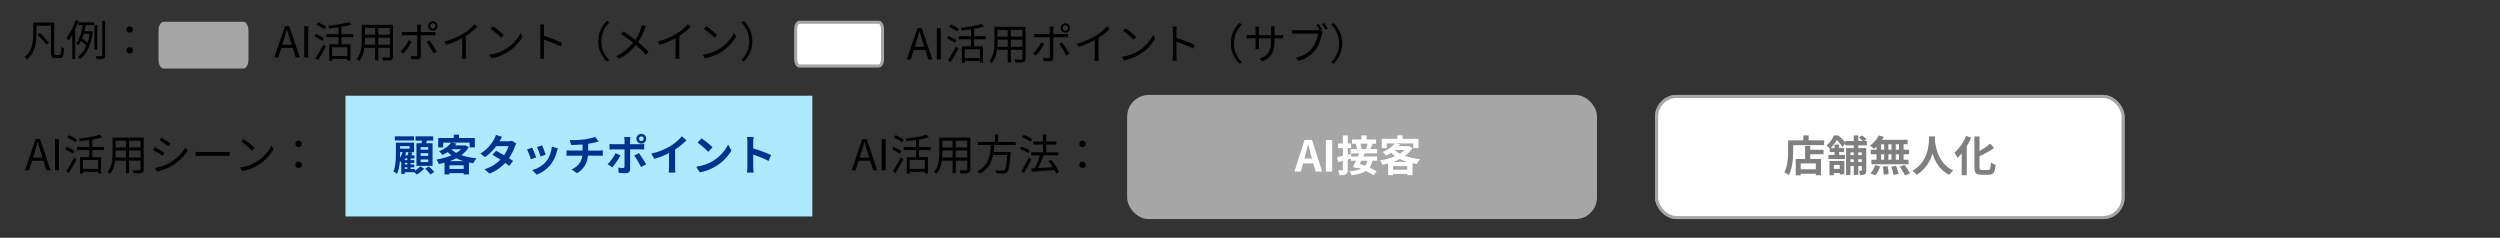
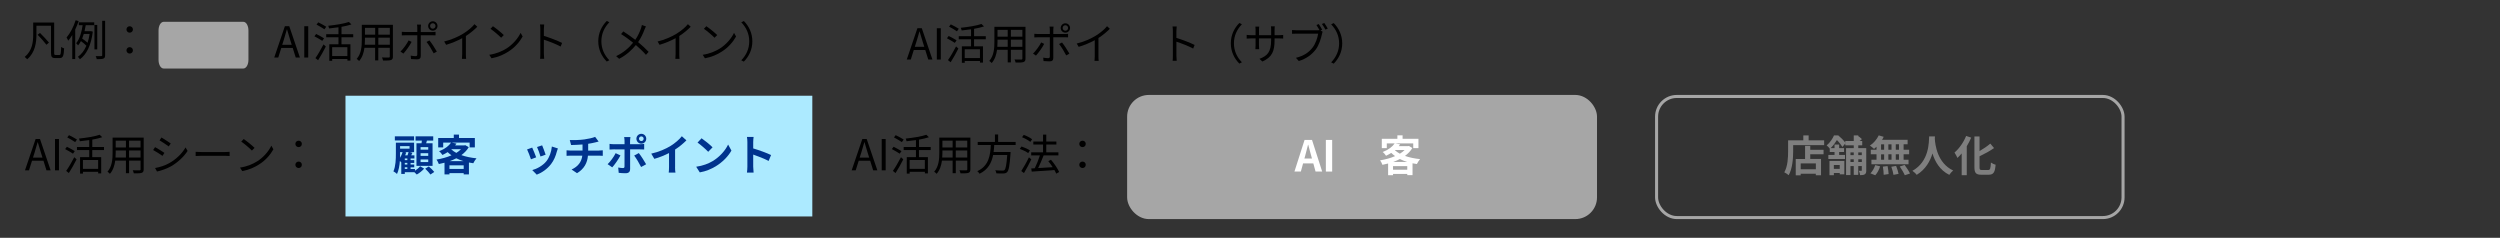
<svg xmlns="http://www.w3.org/2000/svg" id="_レイヤー_1" viewBox="0 0 820 78">
  <rect x="0" y="0" width="820" height="78" fill="#333333" stroke="none" />
  <defs>
    <style>.cls-1{fill:#00338d;}.cls-2,.cls-3,.cls-4{stroke:#a6a6a6;}.cls-2,.cls-5{fill:#a6a6a6;}.cls-2,.cls-6{fill-rule:evenodd;stroke-miterlimit:10;}.cls-3,.cls-7,.cls-6{fill:#fff;}.cls-3,.cls-4{stroke-miterlimit:8;}.cls-8{fill:#aceaff;}.cls-9{fill:#7f7f7f;}.cls-6{stroke:#a6a6a6;}.cls-4{fill:none;}</style>
  </defs>
  <rect class="cls-8" x="113.32" y="31.4" width="153.12" height="39.6" />
  <path class="cls-1" d="M136.1,56.02c.66-.42,1.33-1.01,1.7-1.49l1.32.78c-.62.71-1.6,1.5-2.42,1.93-.2-.21-.5-.5-.78-.76h-3.14v.56h-1.16v-3.84l-.03.03c-.1-.11-.27-.28-.43-.43-.11,1.48-.38,3.08-.94,4.26-.24-.27-.85-.7-1.18-.85.76-1.69.81-4.09.81-5.81v-3.61h5.97v3.1h-1.42l.88.24-.42.83h1.07v1.02h-1.26v.55h1.2v.91h-1.2v.53h1.2v.91h-1.2v.55h1.44v.6ZM135.81,46.08h-6.3v-1.37h6.3v1.37ZM131.23,50.41c0,.41,0,.87-.03,1.34.35-.56.66-1.19.85-1.86h-.83v.52ZM131.23,47.93v.83h3.1v-.83h-3.1ZM133.24,50.01c-.1.31-.21.63-.34.94h.77c.13-.35.25-.74.34-1.06h-1.29l.52.13ZM133.61,51.97h-.84v.55h.84v-.55ZM133.61,53.43h-.84v.53h.84v-.53ZM132.77,55.42h.84v-.55h-.84v.55ZM138.27,46.99c.04-.29.07-.59.1-.88h-2.06v-1.4h5.79v1.4h-2.07c-.08.31-.17.6-.25.88h2.1v7.42h-5.28v-7.42h1.68ZM140.46,48.25h-2.51v.85h2.51v-.85ZM140.46,50.26h-2.51v.87h2.51v-.87ZM140.46,52.31h-2.51v.85h2.51v-.85ZM140.65,54.59c.6.52,1.4,1.29,1.79,1.81l-1.25.84c-.36-.53-1.12-1.33-1.72-1.91l1.18-.74Z" />
  <path class="cls-1" d="M153.74,48.3c-.6,1.01-1.43,1.85-2.41,2.58,1.46.52,3.15.87,4.96,1.05-.35.39-.83,1.13-1.05,1.61-.49-.07-.97-.15-1.43-.24v3.89h-1.72v-.41h-4.67v.43h-1.62v-3.84c-.62.17-1.23.31-1.86.43-.14-.43-.49-1.12-.77-1.47,1.71-.27,3.43-.73,4.92-1.39-.45-.32-.87-.67-1.26-1.05-.52.34-1.08.64-1.71.94-.22-.39-.74-.98-1.11-1.23,1.95-.74,3.24-1.78,3.94-2.82h-2.58v1.56h-1.64v-3.07h5.11v-1.13h1.71v1.13h5.2v3.07h-1.71v-1.56h-5.86l1.55.31c-.14.2-.29.39-.45.59h3.05l.28-.07,1.12.67ZM152.09,55.42v-1.19h-4.67v1.19h4.67ZM152.06,52.86c-.85-.25-1.65-.57-2.4-.94-.69.35-1.41.67-2.17.94h4.57ZM148.03,49c.46.42,1.01.81,1.64,1.15.59-.36,1.12-.77,1.54-1.21h-3.11l-.07.06Z" />
-   <path class="cls-1" d="M169.33,47.07c-.15.27-.34.64-.46.99-.36,1.08-1.01,2.49-1.93,3.84.52.32,1,.64,1.34.9l-1.27,1.64c-.34-.29-.78-.63-1.3-1-1.25,1.36-2.9,2.62-5.17,3.49l-1.62-1.42c2.48-.76,4.06-1.95,5.22-3.14-.95-.62-1.91-1.19-2.62-1.6l1.19-1.33c.74.38,1.69.91,2.63,1.47.69-.99,1.25-2.14,1.46-2.98h-4.02c-.98,1.3-2.28,2.65-3.7,3.61l-1.51-1.16c2.46-1.51,3.77-3.43,4.47-4.65.21-.34.5-.98.63-1.47l2.03.63c-.34.49-.7,1.13-.87,1.43h-.01s2.87.01,2.87.01c.43,0,.91-.06,1.22-.15l1.43.88Z" />
  <path class="cls-1" d="M175.86,51.61l-1.71.64c-.24-.76-.94-2.62-1.27-3.24l1.68-.6c.35.71,1.02,2.41,1.3,3.19ZM182.98,48.7c-.17.45-.25.74-.34,1.02-.36,1.42-.95,2.87-1.9,4.1-1.3,1.68-3.05,2.86-4.69,3.47l-1.47-1.5c1.54-.41,3.49-1.47,4.65-2.93.95-1.19,1.62-3.05,1.78-4.8l1.98.63ZM178.96,50.74l-1.68.59c-.17-.69-.78-2.38-1.13-3.11l1.67-.55c.27.6.95,2.42,1.15,3.07Z" />
  <path class="cls-1" d="M196.43,49.38c.29,0,.97-.06,1.28-.08v1.81c-.38-.03-.85-.06-1.23-.06h-3.63c-.21,2.35-1.22,4.34-3.59,5.76l-1.78-1.21c2.13-.98,3.25-2.48,3.52-4.55h-3.85c-.43,0-.95.03-1.32.06v-1.81c.38.04.85.08,1.29.08h3.95v-1.99c-1.34.11-2.82.15-3.75.18l-.43-1.62c1.06.03,3.24,0,4.78-.22,1.4-.2,2.83-.52,3.53-.84l1.15,1.54c-.48.11-.84.21-1.08.27-.69.18-1.51.34-2.35.46v2.23h3.53Z" />
  <path class="cls-1" d="M203.51,50.98c-.64,1.25-1.93,3.08-2.7,3.91l-1.51-1.04c.94-.9,2.06-2.44,2.63-3.61l1.58.74ZM206.68,48.99v6.51c0,.81-.46,1.32-1.46,1.32-.76,0-1.57-.04-2.28-.13l-.17-1.74c.6.11,1.22.17,1.55.17.36,0,.5-.14.52-.5.01-.52.01-4.96.01-5.62h0s-3.56-.01-3.56-.01c-.42,0-.97.01-1.36.06v-1.86c.42.06.92.11,1.36.11h3.56v-1.12c0-.36-.07-.98-.13-1.22h2.07c-.03.2-.13.87-.13,1.22v1.12h3.26c.39,0,1.01-.04,1.37-.1v1.83c-.43-.03-.98-.04-1.36-.04h-3.28ZM209.53,50.2c.71.9,1.83,2.66,2.4,3.68l-1.65.9c-.6-1.21-1.6-2.9-2.27-3.75l1.53-.83ZM208.74,45.5c0-.9.73-1.61,1.62-1.61s1.61.71,1.61,1.61-.71,1.62-1.61,1.62-1.62-.73-1.62-1.62ZM209.59,45.5c0,.42.34.77.77.77s.76-.35.76-.77-.34-.76-.76-.76-.77.34-.77.76Z" />
  <path class="cls-1" d="M221.42,54.79c0,.62.03,1.49.13,1.83h-2.21c.06-.34.1-1.22.1-1.83v-4.59c-1.44.73-3.19,1.46-4.82,1.9l-1.01-1.71c2.45-.53,4.8-1.57,6.37-2.54,1.42-.88,2.87-2.13,3.66-3.17l1.5,1.36c-1.06,1.06-2.33,2.12-3.71,3.01v5.73Z" />
  <path class="cls-1" d="M233.72,52.86c2.38-1.42,4.22-3.56,5.1-5.45l1.09,1.98c-1.06,1.89-2.93,3.82-5.18,5.18-1.42.85-3.22,1.64-5.2,1.97l-1.18-1.85c2.19-.31,4.01-1.02,5.37-1.83ZM233.72,48.32l-1.43,1.47c-.73-.79-2.48-2.31-3.5-3.03l1.32-1.4c.98.66,2.8,2.12,3.61,2.96Z" />
  <path class="cls-1" d="M252.11,52.79c-1.44-.76-3.54-1.57-5.06-2.09v3.96c0,.41.07,1.39.13,1.95h-2.18c.08-.55.14-1.39.14-1.95v-8.04c0-.5-.04-1.21-.14-1.7h2.18c-.06.49-.13,1.11-.13,1.7v2.06c1.88.55,4.57,1.54,5.86,2.17l-.8,1.93Z" />
  <path d="M14.25,52.73h-3.75l-.99,3.14h-1.32l3.49-10.27h1.44l3.49,10.27h-1.37l-.98-3.14ZM13.93,51.69l-.49-1.57c-.38-1.16-.7-2.28-1.04-3.47h-.06c-.32,1.2-.66,2.31-1.02,3.47l-.5,1.57h3.11Z" />
  <path d="M18.04,45.6h1.3v10.27h-1.3v-10.27Z" />
  <path d="M23.95,50.41c-.57-.39-1.72-1.06-2.58-1.51l.57-.76c.81.41,1.97,1.02,2.59,1.42l-.59.85ZM21.71,56.05c.76-1.05,1.83-2.9,2.65-4.48l.76.69c-.73,1.47-1.71,3.21-2.54,4.5l-.87-.7ZM24.65,46.61c-.57-.41-1.74-1.08-2.59-1.54l.57-.74c.85.41,2.03,1.05,2.62,1.44l-.6.84ZM30.26,49.23v2.3h2.93v5.34h-.99v-.52h-4.99v.59h-.95v-5.41h3.01v-2.3h-4.03v-1.01h4.03v-2.27c-1.02.15-2.09.28-3.08.38-.04-.25-.18-.64-.28-.88,2.41-.25,5.22-.69,6.78-1.25l.83.81c-.91.31-2.04.57-3.25.79v2.42h3.84v1.01h-3.84ZM32.19,52.49h-4.99v2.89h4.99v-2.89Z" />
  <path d="M47.13,55.53c0,.67-.18.98-.63,1.16-.48.17-1.29.18-2.61.17-.04-.28-.21-.73-.35-1.01.98.04,1.93.03,2.19.03.28-.01.38-.1.38-.36v-2.84h-3.77v4.13h-1.04v-4.13h-3.5c-.21,1.56-.69,3.15-1.75,4.34-.15-.21-.57-.56-.8-.69,1.54-1.74,1.68-4.2,1.68-6.15v-5.04h10.2v10.39ZM41.3,51.68v-2.33h-3.35v.83c0,.46-.01.98-.06,1.5h3.4ZM37.95,46.13v2.24h3.35v-2.24h-3.35ZM46.1,46.13h-3.77v2.24h3.77v-2.24ZM46.1,51.68v-2.33h-3.77v2.33h3.77Z" />
  <path d="M53.93,50.15l-.64.98c-.69-.5-2.21-1.49-3.05-1.92l.62-.95c.84.45,2.46,1.44,3.08,1.89ZM55.55,53.49c2.33-1.33,4.17-3.15,5.31-5.13l.67,1.15c-1.22,1.89-3.15,3.7-5.38,5.01-1.42.81-3.35,1.47-4.65,1.74l-.64-1.15c1.54-.27,3.28-.81,4.69-1.62ZM56,47.08l-.66.95c-.67-.5-2.18-1.51-3.01-1.99l.63-.94c.83.46,2.44,1.53,3.04,1.97Z" />
  <path d="M64.17,49.8c.42.03,1.16.07,1.95.07h7.68c.7,0,1.21-.04,1.51-.07v1.37c-.28-.01-.87-.07-1.5-.07h-7.69c-.77,0-1.51.03-1.95.07v-1.37Z" />
  <path d="M84.32,52.94c2.16-1.36,3.87-3.43,4.68-5.16l.67,1.19c-.97,1.75-2.59,3.66-4.71,4.97-1.4.9-3.17,1.75-5.5,2.18l-.74-1.15c2.45-.36,4.27-1.22,5.6-2.04ZM83.5,48.5l-.88.88c-.7-.73-2.45-2.23-3.49-2.93l.8-.85c1,.66,2.79,2.12,3.57,2.9Z" />
  <path d="M96.88,47.2c0-.64.5-1.05,1.07-1.05s1.06.41,1.06,1.05-.5,1.05-1.06,1.05-1.07-.41-1.07-1.05ZM96.88,54.06c0-.64.5-1.06,1.07-1.06s1.06.42,1.06,1.06-.5,1.05-1.06,1.05-1.07-.42-1.07-1.05Z" />
  <rect class="cls-4" x="543.36" y="31.64" width="153" height="39.72" rx="6.62" ry="6.62" />
-   <rect class="cls-3" x="543.36" y="31.64" width="153" height="39.72" rx="6.62" ry="6.62" />
  <path class="cls-9" d="M598.32,46.03v1.58h-10.16v1.95c0,2.25-.21,5.71-1.47,7.9-.31-.28-1.05-.76-1.44-.94,1.15-2,1.25-4.94,1.25-6.96v-3.53h4.99v-1.61h1.74v1.61h5.1ZM593.76,49.14h4.37v1.47h-4.37v1.53h3.54v5.34h-1.71v-.5h-4.97v.52h-1.62v-5.35h3.07v-4.31h1.69v1.32ZM595.6,53.6h-4.97v1.91h4.97v-1.91Z" />
-   <path class="cls-9" d="M609.51,47.67v.92h2.62v7.3c0,.64-.08,1.02-.48,1.28-.38.24-.85.28-1.53.28-.04-.41-.22-1.04-.42-1.42.34.01.69.01.8,0,.13,0,.17-.04.17-.17v-1.39h-1.16v2.89h-1.48v-2.89h-1.08v2.96h-1.44v-8.84h2.52v-.92h-2.77v-.64l-.94,1.18c-.38-.63-1.11-1.6-1.81-2.28-.5.83-1.16,1.78-2.07,2.66h1.29v-1.19h1.51v1.19h1.61v1.27h-1.61v.95h1.92v1.34h-5.46v-1.34h2.03v-.95h-1.57v-1.11c-.25-.34-.7-.84-1.02-1.05,1.15-.97,1.95-2.24,2.41-3.28h1.41c.81.67,1.78,1.64,2.3,2.38v-.56h2.77v-1.83h1.48v1.83h1.5c-.35-.36-.87-.79-1.32-1.09l.98-.73c.53.32,1.22.84,1.54,1.22l-.73.6h.83v1.43h-2.8ZM600.06,52.78h4.88v4.4h-1.5v-.43h-1.93v.71h-1.44v-4.68ZM601.5,54.12v1.26h1.93v-1.26h-1.93ZM606.95,49.99v.9h1.08v-.9h-1.08ZM608.03,53.14v-.91h-1.08v.91h1.08ZM609.51,49.99v.9h1.16v-.9h-1.16ZM610.68,53.14v-.91h-1.16v.91h1.16Z" />
+   <path class="cls-9" d="M609.51,47.67v.92h2.62v7.3c0,.64-.08,1.02-.48,1.28-.38.24-.85.28-1.53.28-.04-.41-.22-1.04-.42-1.42.34.01.69.01.8,0,.13,0,.17-.04.17-.17v-1.39h-1.16v2.89h-1.48v-2.89h-1.08v2.96h-1.44v-8.84h2.52v-.92h-2.77v-.64l-.94,1.18c-.38-.63-1.11-1.6-1.81-2.28-.5.83-1.16,1.78-2.07,2.66h1.29v-1.19h1.51v1.19h1.61v1.27h-1.61v.95h1.92v1.34h-5.46v-1.34h2.03v-.95h-1.57v-1.11c-.25-.34-.7-.84-1.02-1.05,1.15-.97,1.95-2.24,2.41-3.28h1.41c.81.67,1.78,1.64,2.3,2.38v-.56h2.77v-1.83h1.48v1.83c-.35-.36-.87-.79-1.32-1.09l.98-.73c.53.32,1.22.84,1.54,1.22l-.73.6h.83v1.43h-2.8ZM600.06,52.78h4.88v4.4h-1.5v-.43h-1.93v.71h-1.44v-4.68ZM601.5,54.12v1.26h1.93v-1.26h-1.93ZM606.95,49.99v.9h1.08v-.9h-1.08ZM608.03,53.14v-.91h-1.08v.91h1.08ZM609.51,49.99v.9h1.16v-.9h-1.16ZM610.68,53.14v-.91h-1.16v.91h1.16Z" />
  <path class="cls-9" d="M615.52,48.11c-.28.27-.55.52-.83.73-.31-.29-.98-.83-1.36-1.09,1.18-.77,2.28-2.04,2.9-3.35l1.62.48c-.15.34-.34.66-.55.98h8.4v1.47h-1.32v1.79h1.82v1.49h-1.82v1.78h1.62v1.48h-12.17v-1.48h1.67v-1.78h-1.88v-1.49h1.88v-1.01ZM613.5,56.85c.62-.59,1.25-1.67,1.57-2.69l1.61.39c-.31,1.06-.91,2.21-1.6,2.94l-1.58-.64ZM616.99,49.12h1.01v-1.79h-1.01v1.79ZM616.99,52.39h1.01v-1.78h-1.01v1.78ZM619.13,54.47c.17.85.32,1.96.34,2.62l-1.62.24c0-.67-.11-1.82-.27-2.68l1.56-.18ZM620.42,49.12v-1.79h-1.04v1.79h1.04ZM619.38,50.61v1.78h1.04v-1.78h-1.04ZM621.92,54.42c.34.83.69,1.92.81,2.61l-1.67.32c-.08-.67-.41-1.81-.71-2.66l1.57-.27ZM622.87,47.33h-1.06v1.79h1.06v-1.79ZM622.87,50.61h-1.06v1.78h1.06v-1.78ZM624.72,54.11c.63.85,1.41,2.03,1.76,2.8l-1.71.57c-.29-.74-1.04-1.98-1.65-2.87l1.6-.5Z" />
  <path class="cls-9" d="M634.66,44.72c-.01.22-.03.5-.04.8.11,1.93.81,7.97,6.04,10.42-.52.39-1.02.97-1.29,1.42-3.17-1.57-4.74-4.46-5.52-7.03-.76,2.52-2.23,5.22-5.18,7.03-.29-.43-.84-.94-1.4-1.33,5.59-3.1,5.39-9.46,5.49-11.3h1.91Z" />
  <path class="cls-9" d="M646.56,45.13c-.41.95-.9,1.91-1.46,2.83v9.5h-1.67v-7.14c-.45.55-.92,1.05-1.39,1.48-.18-.42-.66-1.34-.97-1.76,1.51-1.27,2.98-3.33,3.82-5.45l1.65.55ZM652.12,55.76c.67,0,.78-.48.9-2.45.39.29,1.09.62,1.54.71-.2,2.41-.63,3.29-2.28,3.29h-2.4c-1.76,0-2.27-.56-2.27-2.54v-10.01h1.68v4.79c1.32-.76,2.61-1.65,3.53-2.45l1.23,1.46c-1.39.98-3.12,1.92-4.76,2.7v3.53c0,.83.1.97.77.97h2.06Z" />
  <rect class="cls-5" x="370.2" y="31.64" width="153.12" height="39.72" rx="6.62" ry="6.62" />
  <rect class="cls-4" x="370.2" y="31.64" width="153.12" height="39.72" rx="6.62" ry="6.62" />
  <path class="cls-7" d="M430.77,53.6h-3.36l-.73,2.66h-2.1l3.32-10.37h2.44l3.33,10.37h-2.17l-.73-2.66ZM430.32,51.99l-.31-1.13c-.32-1.08-.6-2.27-.91-3.39h-.06c-.27,1.13-.57,2.31-.88,3.39l-.31,1.13h2.47Z" />
  <path class="cls-7" d="M434.88,45.9h2.07v10.37h-2.07v-10.37Z" />
-   <path class="cls-7" d="M447.64,50.31c-.14.32-.29.67-.46,1.01h4.51v1.4h-1.51c-.22.91-.55,1.65-.99,2.25.92.42,1.76.85,2.35,1.26l-1.05,1.25c-.59-.43-1.49-.92-2.47-1.4-1.09.73-2.62,1.15-4.73,1.43-.13-.46-.38-1.04-.62-1.34,1.61-.14,2.82-.38,3.71-.8-.35-.14-.7-.28-1.04-.39l-.14.25-1.43-.46c.31-.56.67-1.29,1.02-2.04h-1.68v-.76c-.35.1-.7.21-1.05.31v3.33c0,.83-.14,1.27-.59,1.53-.46.28-1.12.34-2.09.34-.04-.45-.25-1.16-.46-1.62.55.03,1.12.03,1.3.01.17,0,.24-.06.24-.27v-2.87l-1.55.42-.35-1.61c.53-.11,1.19-.27,1.91-.43v-2.52h-1.62v-1.53h1.62v-2.63h1.6v2.63h1.08v1.53h-1.08v2.13l1.06-.28.11.9h2.19c.15-.35.29-.69.42-1.01h-2.84v-1.42h2.1c-.07-.52-.22-1.19-.41-1.71l.28-.06h-1.55v-1.4h3.12v-1.33h1.7v1.33h3.12v1.4h-1.15c-.22.64-.46,1.26-.67,1.76h2.16v1.42h-4.06ZM446.51,52.72c-.17.35-.35.7-.52,1.04.55.17,1.13.38,1.74.6.36-.43.63-.98.81-1.64h-2.03ZM446.21,47.13c.21.59.39,1.29.42,1.75h-.06s1.47.01,1.47.01c.2-.5.41-1.21.53-1.76h-2.37Z" />
  <path class="cls-7" d="M463.24,48.56c-.6,1.01-1.43,1.85-2.41,2.58,1.46.52,3.15.87,4.96,1.05-.35.39-.83,1.13-1.05,1.61-.49-.07-.97-.15-1.43-.24v3.89h-1.72v-.41h-4.67v.43h-1.62v-3.84c-.62.17-1.23.31-1.86.43-.14-.43-.49-1.12-.77-1.47,1.71-.27,3.43-.73,4.92-1.39-.45-.32-.87-.67-1.26-1.05-.52.34-1.08.64-1.71.94-.22-.39-.74-.98-1.11-1.23,1.95-.74,3.24-1.78,3.94-2.82h-2.58v1.55h-1.64v-3.07h5.11v-1.13h1.71v1.13h5.2v3.07h-1.71v-1.55h-5.85l1.55.31c-.14.2-.29.39-.45.59h3.05l.28-.07,1.12.67ZM461.58,55.68v-1.19h-4.67v1.19h4.67ZM461.56,53.11c-.85-.25-1.65-.57-2.4-.94-.69.35-1.42.67-2.17.94h4.57ZM457.52,49.26c.46.42,1.01.81,1.64,1.15.59-.36,1.12-.77,1.54-1.2h-3.11l-.07.06Z" />
  <path d="M285.41,52.73h-3.75l-.99,3.14h-1.32l3.49-10.27h1.44l3.49,10.27h-1.37l-.98-3.14ZM285.09,51.69l-.49-1.57c-.38-1.16-.7-2.28-1.04-3.47h-.06c-.32,1.2-.66,2.31-1.02,3.47l-.5,1.57h3.11Z" />
  <path d="M289.2,45.6h1.3v10.27h-1.3v-10.27Z" />
  <path d="M295.11,50.41c-.57-.39-1.72-1.06-2.58-1.51l.57-.76c.81.41,1.97,1.02,2.59,1.42l-.59.85ZM292.87,56.05c.76-1.05,1.83-2.9,2.65-4.48l.76.69c-.73,1.47-1.71,3.21-2.54,4.5l-.87-.7ZM295.81,46.61c-.57-.41-1.74-1.08-2.59-1.54l.57-.74c.85.41,2.03,1.05,2.62,1.44l-.6.84ZM301.42,49.23v2.3h2.93v5.34h-.99v-.52h-4.99v.59h-.95v-5.41h3.01v-2.3h-4.03v-1.01h4.03v-2.27c-1.02.15-2.09.28-3.08.38-.04-.25-.18-.64-.28-.88,2.41-.25,5.22-.69,6.78-1.25l.83.81c-.91.31-2.04.57-3.25.79v2.42h3.84v1.01h-3.84ZM303.35,52.49h-4.99v2.89h4.99v-2.89Z" />
  <path d="M318.29,55.53c0,.67-.18.98-.63,1.16-.48.17-1.29.18-2.61.17-.04-.28-.21-.73-.35-1.01.98.04,1.93.03,2.19.03.28-.01.38-.1.38-.36v-2.84h-3.77v4.13h-1.04v-4.13h-3.5c-.21,1.56-.69,3.15-1.75,4.34-.15-.21-.57-.56-.8-.69,1.54-1.74,1.68-4.2,1.68-6.15v-5.04h10.2v10.39ZM312.46,51.68v-2.33h-3.35v.83c0,.46-.01.98-.06,1.5h3.4ZM309.11,46.13v2.24h3.35v-2.24h-3.35ZM317.26,46.13h-3.77v2.24h3.77v-2.24ZM317.26,51.68v-2.33h-3.77v2.33h3.77Z" />
  <path d="M326.11,47.55c-.04.76-.1,1.53-.21,2.3h5.58s-.01.34-.03.5c-.28,3.99-.56,5.53-1.11,6.09-.32.34-.66.43-1.19.46-.49.03-1.4.01-2.34-.04-.03-.29-.17-.73-.36-1.01.99.1,1.99.1,2.34.1.32,0,.52-.01.66-.15.42-.36.69-1.74.92-4.97h-4.62c-.49,2.48-1.61,4.79-4.46,6.16-.15-.27-.48-.64-.74-.85,3.87-1.74,4.27-5.36,4.44-8.59h-4.3v-1h5.65v-2.44h1.05v2.44h5.74v1h-7.02Z" />
  <path d="M337.25,50.22c-.59-.45-1.79-1.04-2.76-1.37l.55-.8c.94.31,2.16.84,2.77,1.29l-.56.88ZM338.27,52.27c-.7,1.47-1.62,3.19-2.41,4.5l-.88-.67c.71-1.09,1.75-2.9,2.51-4.5l.78.67ZM337.95,46.54c-.58-.49-1.75-1.15-2.72-1.53l.56-.77c.97.35,2.16.94,2.75,1.44l-.59.85ZM346.44,56.96c-.14-.35-.34-.76-.59-1.19-2.7.21-5.52.39-7.45.52l-.15-1.04,1.16-.06c.59-1.19,1.26-2.89,1.68-4.22h-2.86v-1h3.89v-2.56h-3.19v-.98h3.19v-2.28h1.06v2.28h3.32v.98h-3.32v2.56h3.98v1h-4.85c-.52,1.33-1.18,2.93-1.79,4.15,1.44-.07,3.11-.17,4.76-.28-.45-.69-.95-1.39-1.44-1.99l.88-.46c1.05,1.23,2.2,2.91,2.68,4.02l-.97.55Z" />
  <path d="M354,47.2c0-.64.5-1.05,1.07-1.05s1.06.41,1.06,1.05-.5,1.05-1.06,1.05-1.07-.41-1.07-1.05ZM354,54.06c0-.64.5-1.06,1.07-1.06s1.06.42,1.06,1.06-.5,1.05-1.06,1.05-1.07-.42-1.07-1.05Z" />
  <path d="M96.01,15.73h-3.75l-.99,3.14h-1.32l3.49-10.27h1.44l3.49,10.27h-1.37l-.98-3.14ZM95.68,14.69l-.49-1.57c-.38-1.16-.7-2.28-1.04-3.47h-.06c-.32,1.2-.66,2.31-1.02,3.47l-.5,1.57h3.11Z" />
  <path d="M99.8,8.6h1.3v10.27h-1.3v-10.27Z" />
  <path d="M105.71,13.41c-.57-.39-1.72-1.06-2.58-1.51l.57-.76c.81.41,1.98,1.02,2.59,1.42l-.59.85ZM103.46,19.05c.76-1.05,1.83-2.9,2.65-4.48l.76.69c-.73,1.47-1.71,3.21-2.54,4.5l-.87-.7ZM106.41,9.61c-.57-.41-1.74-1.08-2.59-1.54l.57-.74c.85.41,2.03,1.05,2.62,1.44l-.6.84ZM112.01,12.23v2.3h2.93v5.34h-.99v-.52h-4.99v.59h-.95v-5.41h3.01v-2.3h-4.03v-1.01h4.03v-2.27c-1.02.15-2.09.28-3.08.38-.04-.25-.18-.64-.28-.88,2.41-.25,5.22-.69,6.78-1.25l.83.81c-.91.31-2.04.57-3.25.79v2.42h3.84v1.01h-3.84ZM113.94,15.49h-4.99v2.89h4.99v-2.89Z" />
  <path d="M128.88,18.53c0,.67-.18.98-.63,1.16-.48.17-1.29.18-2.61.17-.04-.28-.21-.73-.35-1.01.98.04,1.93.03,2.18.03.28-.01.38-.1.38-.36v-2.84h-3.77v4.13h-1.04v-4.13h-3.5c-.21,1.56-.69,3.15-1.75,4.34-.15-.21-.57-.56-.8-.69,1.54-1.74,1.68-4.2,1.68-6.15v-5.04h10.2v10.39ZM123.05,14.68v-2.33h-3.35v.83c0,.46-.01.98-.06,1.5h3.4ZM119.71,9.13v2.24h3.35v-2.24h-3.35ZM127.86,9.13h-3.77v2.24h3.77v-2.24ZM127.86,14.68v-2.33h-3.77v2.33h3.77Z" />
  <path d="M135.01,13.73c-.59,1.2-1.9,2.98-2.69,3.85l-.97-.66c.92-.87,2.13-2.54,2.67-3.67l.98.48ZM138.01,11.57v6.78c0,.74-.36,1.12-1.21,1.12-.59,0-1.43-.04-1.99-.1l-.11-1.12c.62.11,1.26.17,1.62.17s.55-.17.55-.53v-6.32h-3.89c-.42,0-.81.01-1.19.04v-1.18c.39.04.74.07,1.19.07h3.89v-1.44c0-.31-.04-.78-.1-.99h1.32c-.04.2-.08.7-.08,1.01v1.43h3.7c.34,0,.8-.01,1.15-.07v1.16c-.38-.03-.8-.03-1.13-.03h-3.71ZM140.86,13.26c.74.9,1.86,2.65,2.42,3.66l-1.04.57c-.55-1.09-1.6-2.84-2.34-3.73l.95-.5ZM140.43,8.52c0-.84.69-1.54,1.53-1.54s1.54.7,1.54,1.54-.69,1.53-1.54,1.53-1.53-.67-1.53-1.53ZM141.07,8.52c0,.5.39.9.88.9s.9-.39.9-.9-.39-.9-.9-.9-.88.41-.88.9Z" />
  <path d="M156.56,8.77c-.97.98-2.31,2.13-3.75,3.04v6c0,.53.03,1.22.08,1.5h-1.37c.04-.27.08-.97.08-1.5v-5.29c-1.5.83-3.43,1.64-5.27,2.18l-.64-1.09c2.34-.55,4.72-1.61,6.26-2.58,1.43-.88,2.9-2.1,3.68-3.1l.92.84Z" />
  <path d="M166.08,15.94c2.16-1.36,3.87-3.43,4.68-5.16l.67,1.19c-.97,1.75-2.59,3.66-4.71,4.97-1.4.9-3.17,1.75-5.5,2.18l-.74-1.15c2.45-.36,4.27-1.22,5.6-2.04ZM165.25,11.5l-.88.88c-.7-.73-2.45-2.23-3.49-2.93l.8-.85c.99.66,2.79,2.12,3.57,2.9Z" />
  <path d="M183.89,15.27c-1.53-.83-3.95-1.76-5.5-2.25v4.62c.01.45.04,1.19.1,1.65h-1.34c.06-.45.08-1.13.08-1.65v-8.15c0-.39-.03-1.02-.11-1.46h1.37c-.04.43-.1,1.04-.1,1.46v2.28c1.85.56,4.5,1.57,5.98,2.31l-.48,1.19Z" />
  <path d="M196.23,13.54c0-2.73,1.11-4.96,2.79-6.67l.84.43c-1.61,1.67-2.61,3.74-2.61,6.23s.99,4.57,2.61,6.23l-.84.43c-1.68-1.71-2.79-3.94-2.79-6.67Z" />
  <path d="M211.86,8.67c-.14.27-.35.73-.46,1.02-.45,1.23-1.16,2.77-2.1,4.13,1.25,1.04,2.45,2.13,3.45,3.19l-.88.98c-1.04-1.19-2.1-2.18-3.31-3.22-1.3,1.6-3.04,3.26-5.48,4.52l-.99-.88c2.45-1.16,4.19-2.7,5.56-4.4-1.04-.85-2.59-2-3.94-2.83l.74-.88c1.19.76,2.82,1.9,3.92,2.76.9-1.3,1.47-2.62,1.89-3.81.1-.28.22-.73.28-1.04l1.32.45Z" />
  <path d="M226.56,8.77c-.97.98-2.31,2.13-3.75,3.04v6c0,.53.03,1.22.08,1.5h-1.37c.04-.27.08-.97.08-1.5v-5.29c-1.5.83-3.43,1.64-5.27,2.18l-.64-1.09c2.34-.55,4.72-1.61,6.26-2.58,1.43-.88,2.9-2.1,3.68-3.1l.92.84Z" />
  <path d="M236.08,15.94c2.16-1.36,3.87-3.43,4.68-5.16l.67,1.19c-.97,1.75-2.59,3.66-4.71,4.97-1.4.9-3.17,1.75-5.5,2.18l-.74-1.15c2.45-.36,4.27-1.22,5.6-2.04ZM235.25,11.5l-.88.88c-.7-.73-2.45-2.23-3.49-2.93l.8-.85c.99.66,2.79,2.12,3.57,2.9Z" />
  <path d="M246.77,13.54c0,2.73-1.11,4.96-2.79,6.67l-.84-.43c1.61-1.67,2.61-3.74,2.61-6.23s-1-4.57-2.61-6.23l.84-.43c1.68,1.71,2.79,3.94,2.79,6.67Z" />
  <path class="cls-2" d="M52.5,10.03c0-1.32.55-2.39,1.23-2.39h26.03c.68,0,1.23,1.07,1.23,2.39v9.57c0,1.32-.55,2.39-1.23,2.39h-26.03c-.68,0-1.23-1.07-1.23-2.39v-9.57Z" />
  <path d="M303.48,16.39h-3.75l-.99,3.14h-1.32l3.49-10.27h1.44l3.49,10.27h-1.37l-.98-3.14ZM303.16,15.36l-.49-1.57c-.38-1.16-.7-2.28-1.04-3.47h-.06c-.32,1.21-.66,2.31-1.02,3.47l-.5,1.57h3.11Z" />
  <path d="M307.28,9.26h1.3v10.27h-1.3v-10.27Z" />
  <path d="M313.18,14.07c-.57-.39-1.72-1.06-2.58-1.51l.57-.76c.81.41,1.98,1.02,2.59,1.42l-.59.85ZM310.94,19.71c.76-1.05,1.83-2.9,2.65-4.48l.76.69c-.73,1.47-1.71,3.21-2.54,4.5l-.87-.7ZM313.88,10.27c-.57-.41-1.74-1.08-2.59-1.54l.57-.74c.85.41,2.03,1.05,2.62,1.44l-.6.84ZM319.49,12.89v2.3h2.93v5.34h-.99v-.52h-4.99v.59h-.95v-5.41h3.01v-2.3h-4.03v-1.01h4.03v-2.27c-1.02.15-2.09.28-3.08.38-.04-.25-.18-.64-.28-.88,2.41-.25,5.22-.69,6.78-1.25l.83.81c-.91.31-2.04.57-3.25.78v2.42h3.84v1.01h-3.84ZM321.42,16.15h-4.99v2.89h4.99v-2.89Z" />
  <path d="M336.36,19.19c0,.67-.18.98-.63,1.16-.48.17-1.29.18-2.61.17-.04-.28-.21-.73-.35-1.01.98.04,1.93.03,2.19.03.28-.01.38-.1.38-.36v-2.84h-3.77v4.13h-1.04v-4.13h-3.5c-.21,1.55-.69,3.15-1.75,4.34-.15-.21-.57-.56-.8-.69,1.54-1.74,1.68-4.2,1.68-6.15v-5.04h10.2v10.39ZM330.53,15.34v-2.33h-3.35v.83c0,.46-.01.98-.06,1.5h3.4ZM327.18,9.79v2.24h3.35v-2.24h-3.35ZM335.34,9.79h-3.77v2.24h3.77v-2.24ZM335.34,15.34v-2.33h-3.77v2.33h3.77Z" />
  <path d="M342.49,14.39c-.59,1.21-1.9,2.98-2.69,3.85l-.97-.66c.92-.87,2.13-2.54,2.68-3.67l.98.48ZM345.48,12.23v6.78c0,.74-.36,1.12-1.21,1.12-.59,0-1.43-.04-1.99-.1l-.11-1.12c.62.11,1.26.17,1.62.17s.55-.17.55-.53v-6.32h-3.89c-.42,0-.81.01-1.19.04v-1.18c.39.04.74.07,1.19.07h3.89v-1.44c0-.31-.04-.79-.1-1h1.32c-.04.2-.08.7-.08,1.01v1.43h3.7c.34,0,.8-.01,1.15-.07v1.16c-.38-.03-.8-.03-1.13-.03h-3.71ZM348.34,13.93c.74.9,1.86,2.65,2.42,3.66l-1.04.58c-.55-1.09-1.6-2.84-2.34-3.73l.95-.5ZM347.91,9.18c0-.84.69-1.54,1.53-1.54s1.54.7,1.54,1.54-.69,1.53-1.54,1.53-1.53-.67-1.53-1.53ZM348.55,9.18c0,.5.39.9.88.9s.9-.39.9-.9-.39-.9-.9-.9-.88.41-.88.9Z" />
  <path d="M364.04,9.43c-.97.98-2.31,2.13-3.75,3.04v6c0,.53.03,1.22.08,1.5h-1.37c.04-.27.08-.97.08-1.5v-5.29c-1.5.83-3.43,1.64-5.27,2.19l-.64-1.09c2.34-.55,4.72-1.61,6.26-2.58,1.43-.88,2.9-2.1,3.68-3.1l.92.84Z" />
-   <path d="M373.55,16.6c2.16-1.36,3.87-3.43,4.68-5.15l.67,1.19c-.97,1.75-2.59,3.66-4.71,4.97-1.4.9-3.17,1.75-5.5,2.19l-.74-1.15c2.45-.36,4.27-1.22,5.6-2.05ZM372.73,12.16l-.88.88c-.7-.73-2.45-2.23-3.49-2.93l.8-.85c.99.66,2.79,2.12,3.57,2.9Z" />
  <path d="M391.36,15.93c-1.53-.83-3.95-1.76-5.5-2.25v4.62c.01.45.04,1.19.1,1.65h-1.34c.06-.45.08-1.13.08-1.65v-8.15c0-.39-.03-1.02-.11-1.46h1.37c-.04.43-.1,1.04-.1,1.46v2.28c1.85.56,4.5,1.57,5.98,2.31l-.48,1.19Z" />
  <path d="M403.71,14.21c0-2.73,1.11-4.96,2.79-6.67l.84.43c-1.61,1.67-2.61,3.74-2.61,6.23s.99,4.57,2.61,6.23l-.84.43c-1.68-1.71-2.79-3.94-2.79-6.67Z" />
  <path d="M419.6,11.53c.62,0,1.09-.04,1.28-.07v1.18c-.14-.01-.66-.04-1.28-.04h-1.54v.49c0,3.74-.8,5.66-4.01,7.09l-.94-.88c2.55-.98,3.82-2.18,3.82-6.11v-.59h-3.99v2.27c0,.52.04,1.13.06,1.27h-1.23c.01-.14.06-.74.06-1.27v-2.27h-1.5c-.62,0-1.25.04-1.42.06v-1.22c.13.03.81.1,1.42.1h1.5v-1.79c0-.45-.04-.88-.06-1.02h1.25c-.01.14-.07.53-.07,1.02v1.79h3.99v-1.75c0-.55-.04-1.01-.07-1.15h1.26c-.01.14-.07.6-.07,1.15v1.75h1.54Z" />
  <path d="M433.14,9.98l.69.43c-.1.2-.15.42-.21.7-.31,1.47-.98,3.73-2.09,5.17-1.29,1.64-2.96,2.94-5.52,3.74l-.95-1.05c2.72-.67,4.29-1.86,5.46-3.36.99-1.27,1.64-3.22,1.83-4.57h-7.17c-.55,0-1.04.03-1.39.04v-1.23c.38.04.94.08,1.4.08h7.02c.18,0,.38,0,.6-.04-.29-.53-.71-1.23-1.02-1.68l.76-.32c.34.48.84,1.32,1.12,1.85l-.53.24ZM434.36,7.53c.35.48.85,1.32,1.15,1.85l-.77.34c-.31-.57-.77-1.37-1.15-1.86l.77-.32Z" />
  <path d="M440.25,14.21c0,2.73-1.11,4.96-2.79,6.67l-.84-.43c1.61-1.67,2.61-3.74,2.61-6.23s-1-4.57-2.61-6.23l.84-.43c1.68,1.71,2.79,3.94,2.79,6.67Z" />
-   <path class="cls-6" d="M260.98,9.69c0-1.32.55-2.39,1.23-2.39h26.03c.68,0,1.23,1.07,1.23,2.39v9.57c0,1.32-.55,2.39-1.23,2.39h-26.03c-.68,0-1.23-1.07-1.23-2.39v-9.57Z" />
  <path d="M19.51,18.03c.42,0,.49-.53.55-2.65.25.22.66.41.97.48-.1,2.37-.34,3.18-1.43,3.18h-1.51c-1.05,0-1.36-.37-1.36-1.72v-8.89h-4.78v2.93c0,2.48-.39,5.9-3.04,8.08-.17-.2-.57-.6-.81-.76,2.52-2.06,2.79-5.01,2.79-7.34v-3.94h6.88v9.93c0,.6.07.7.46.7h1.29ZM13.13,10.82c.97.97,2.28,2.34,2.93,3.15l-.83.71c-.62-.85-1.89-2.27-2.89-3.28l.78-.59Z" />
  <path d="M25.79,6.92c-.31.94-.69,1.88-1.12,2.77v9.69h-.97v-7.89c-.42.69-.85,1.32-1.32,1.86-.1-.25-.38-.8-.55-1.05,1.2-1.39,2.31-3.52,2.98-5.66l.97.27ZM25.85,7.32h5.06v.94h-2.79c-.11.64-.24,1.3-.39,1.98h1.93l.18-.03.6.18c-.55,4.52-2.09,7.49-4.23,9.05-.13-.24-.46-.64-.67-.8,1.15-.8,2.1-2.02,2.8-3.64-.43-.46-1.15-1.06-1.79-1.51-.27.52-.59.98-.94,1.4-.14-.21-.43-.55-.63-.71,1.23-1.47,1.83-3.88,2.13-5.91h-1.26v-.94ZM27.48,11.14c-.15.52-.34,1.02-.53,1.51.62.41,1.32.94,1.77,1.37.29-.85.52-1.82.67-2.88h-1.91ZM31.9,16.21h-.92v-8.03h.92v8.03ZM34.48,6.83v11.26c0,.64-.14.95-.56,1.12-.39.17-1.08.2-2.19.2-.06-.27-.18-.73-.34-1.01.84.03,1.58.01,1.81.01.24-.01.32-.08.32-.32V6.83h.95Z" />
  <path d="M41.48,9.66c0-.64.5-1.05,1.06-1.05s1.06.41,1.06,1.05-.5,1.05-1.06,1.05-1.06-.41-1.06-1.05ZM41.48,16.52c0-.64.5-1.06,1.06-1.06s1.06.42,1.06,1.06-.5,1.05-1.06,1.05-1.06-.42-1.06-1.05Z" />
</svg>